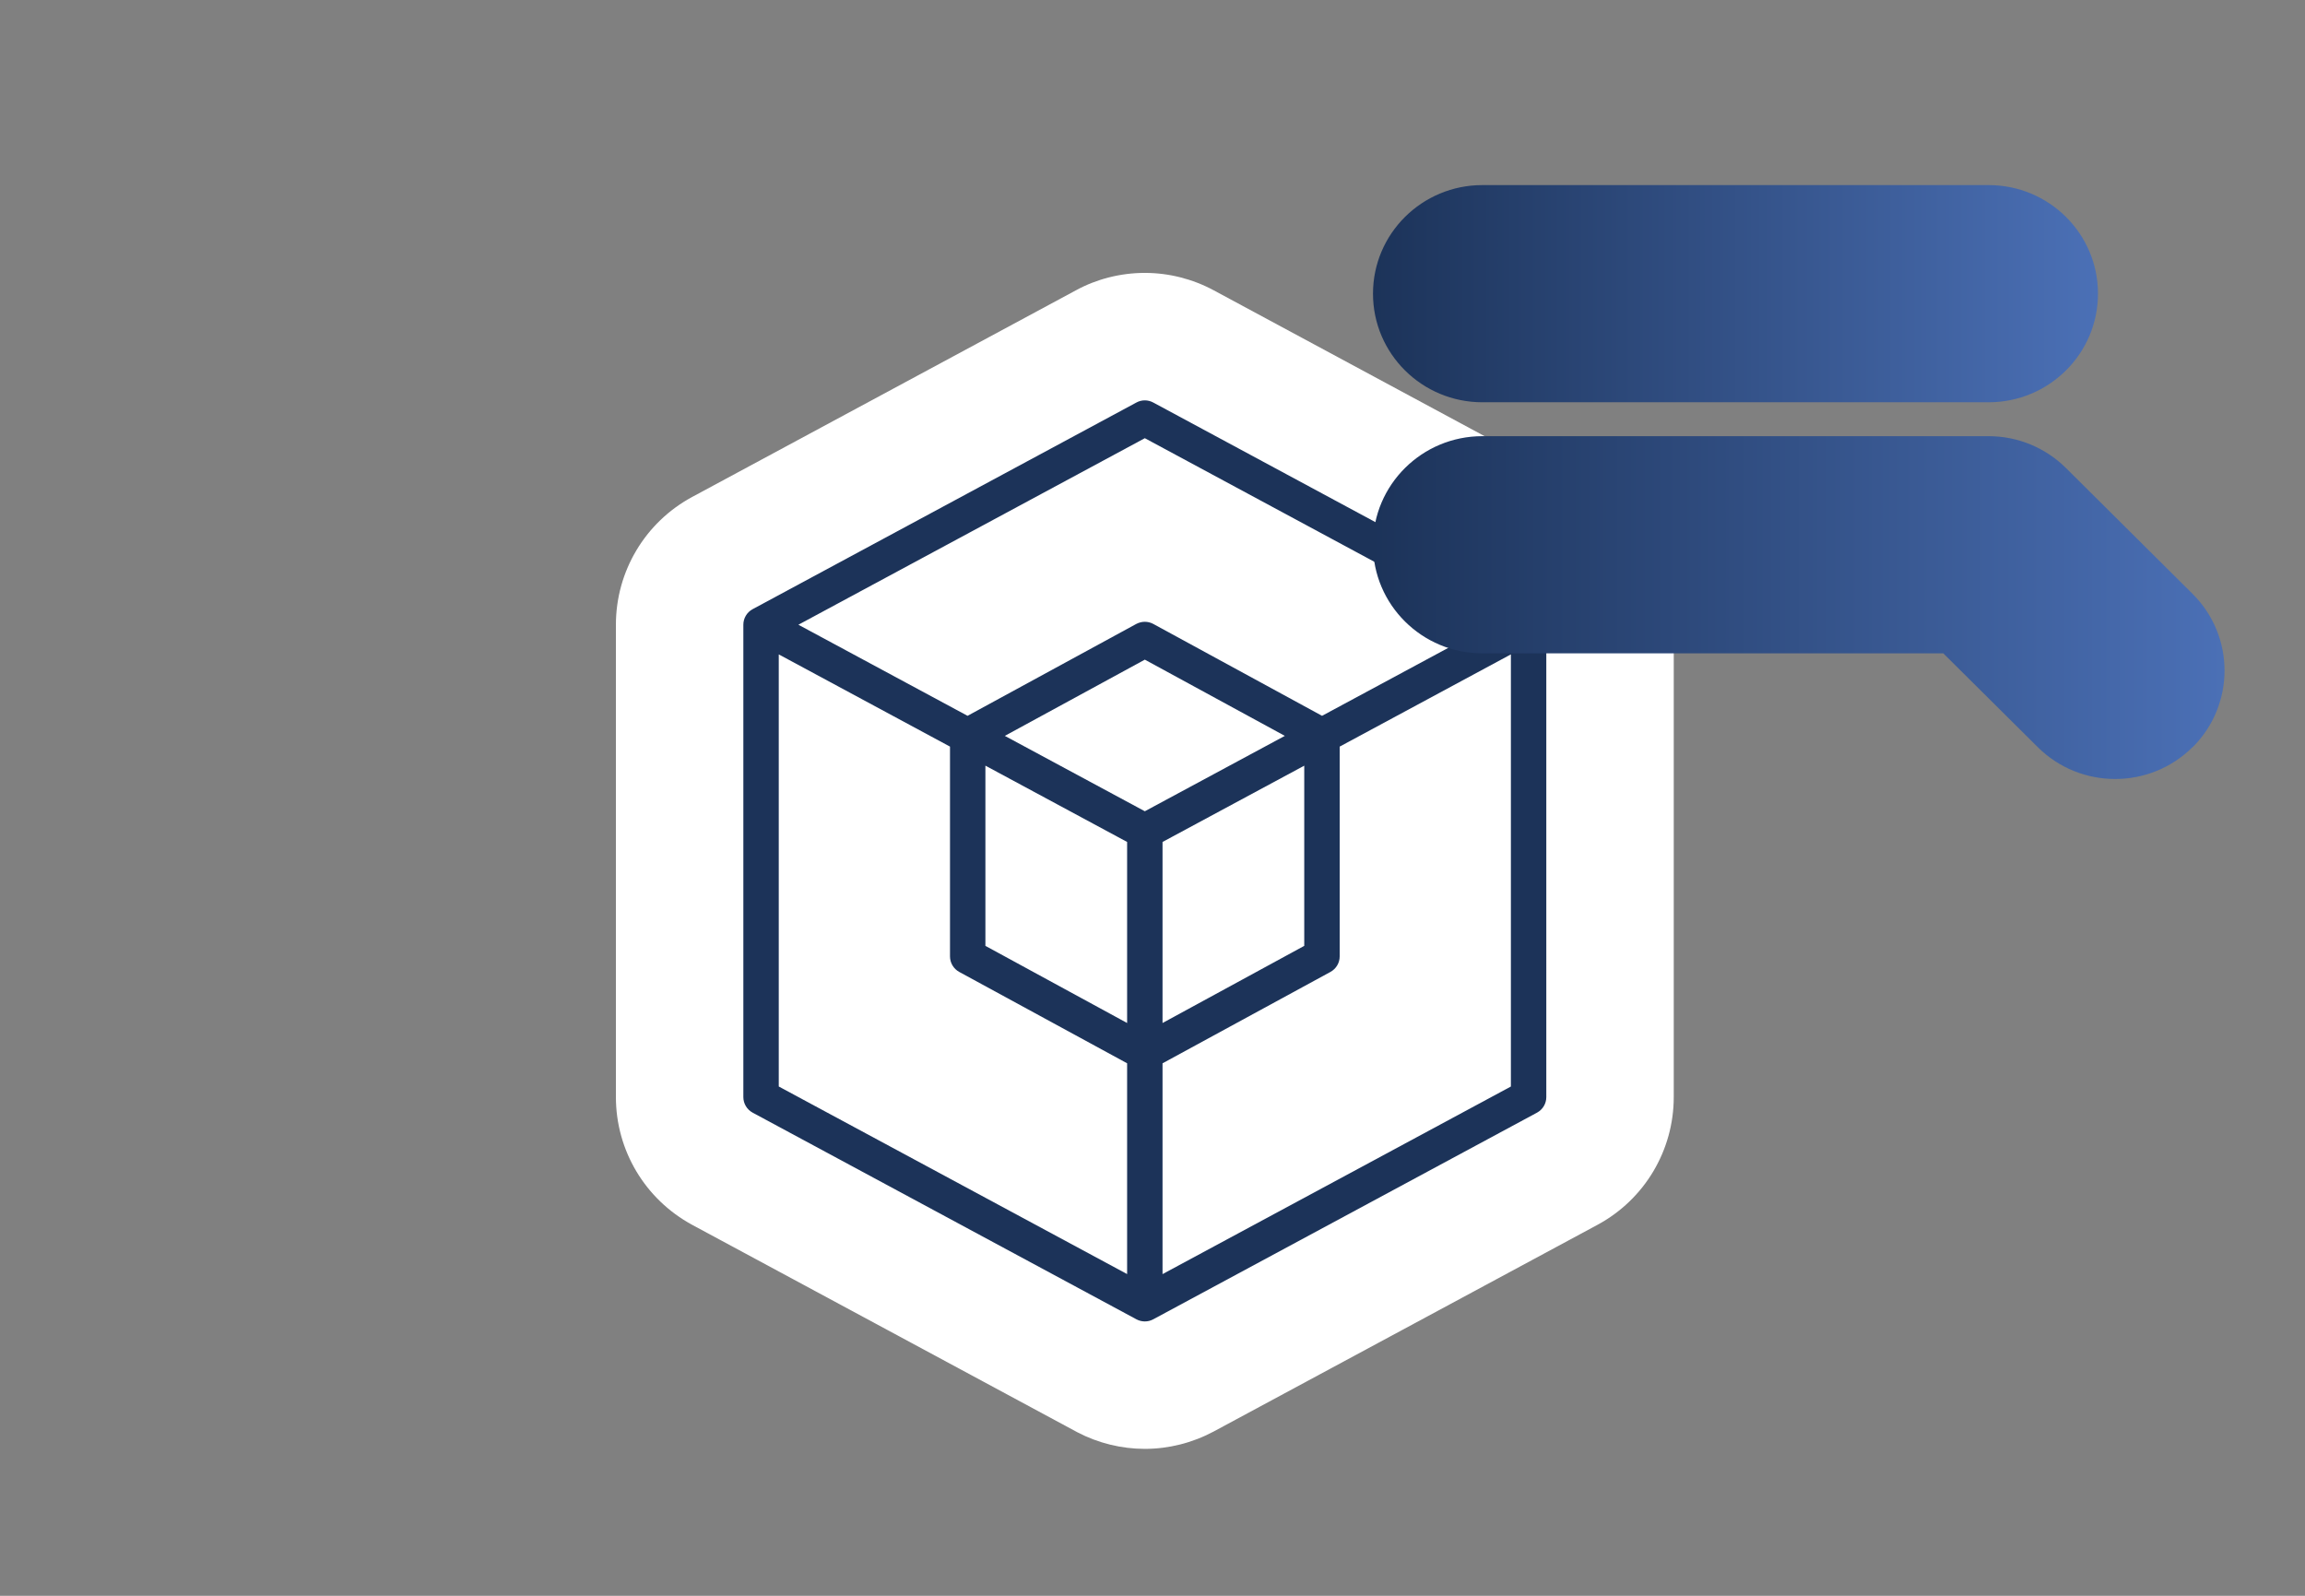
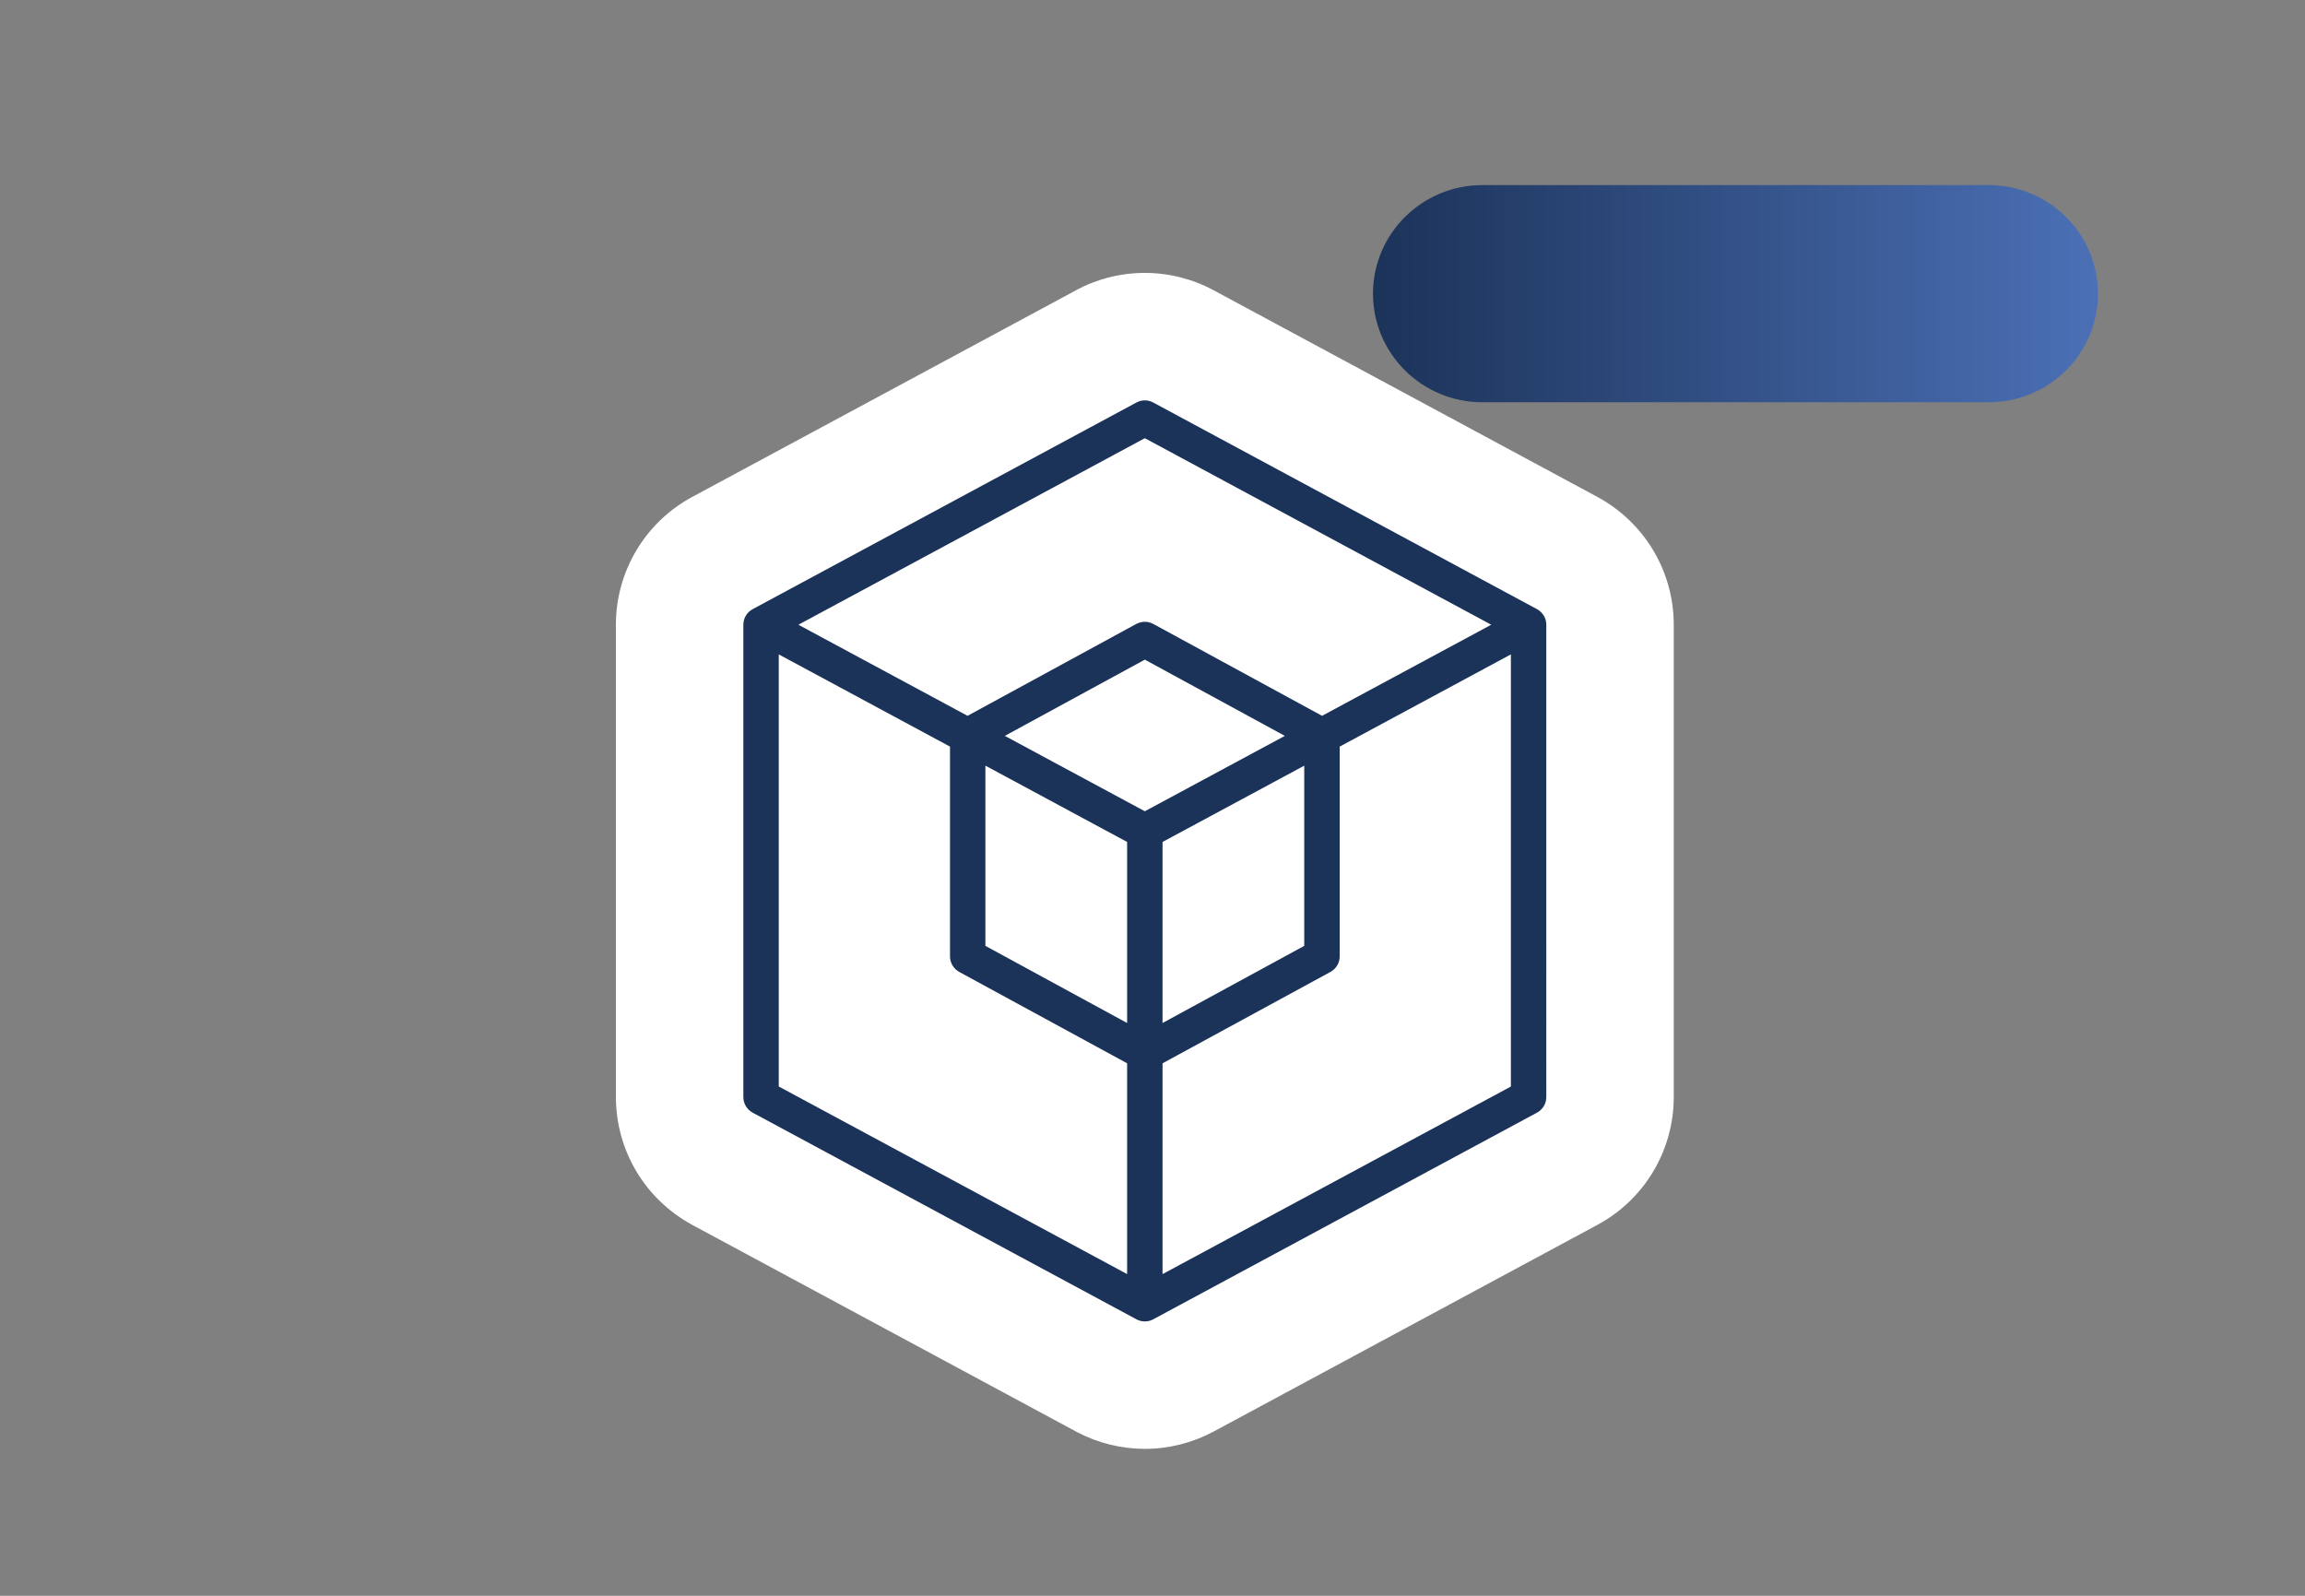
<svg xmlns="http://www.w3.org/2000/svg" version="1.1" id="Livello_1" x="0px" y="0px" width="184.252px" height="127.559px" viewBox="0 0 184.252 127.559" style="enable-background:new 0 0 184.252 127.559;" xml:space="preserve">
  <rect x="0" y="0" width="184.252" height="127.559" fill="#808080" stroke="none" />
  <style type="text/css">
	.st0{fill:#FFFFFF;}
	.st1{fill:#1C3359;}
	.st2{fill:url(#SVGID_1_);}
	.st3{fill:url(#SVGID_00000152963990557612565460000018122798873339115924_);}
</style>
  <g>
    <g>
      <path class="st0" d="M91.513,115.815c-1.868,0-3.733-0.459-5.391-1.327L55.334,97.91c-3.774-2.047-6.101-5.956-6.101-10.217    V49.938c0-4.268,2.333-8.18,6.089-10.21l30.689-16.525c1.643-0.898,3.564-1.389,5.5-1.389c1.918,0,3.825,0.483,5.515,1.395    l30.665,16.512c3.774,2.047,6.102,5.956,6.102,10.217v37.755c0,4.268-2.333,8.18-6.09,10.21l-30.688,16.526    C95.302,115.342,93.412,115.815,91.513,115.815z" />
      <path class="st1" d="M122.861,48.692L92.184,32.174c-0.422-0.228-0.926-0.228-1.343,0L60.164,48.693    c-0.459,0.247-0.744,0.725-0.744,1.245v37.756c0,0.52,0.285,0.998,0.744,1.246l30.683,16.522c0.211,0.11,0.435,0.166,0.665,0.166    c0.238,0,0.463-0.057,0.672-0.169l30.677-16.519c0.459-0.247,0.744-0.725,0.744-1.245V49.938    C123.605,49.418,123.32,48.941,122.861,48.692z M90.097,67.302v14.472l-11.328-6.167V61.202L90.097,67.302z M120.774,52.308    v34.543l-27.846,14.995v-16.85l13.424-7.306c0.454-0.249,0.737-0.725,0.737-1.242V59.68L120.774,52.308z M105.679,57.219    l-13.496-7.348c-0.207-0.11-0.439-0.168-0.671-0.168c-0.229,0-0.46,0.057-0.679,0.17l-13.49,7.346L63.82,49.938l27.693-14.911    l27.69,14.911L105.679,57.219z M76.677,77.691l13.42,7.303v16.849L62.251,86.849v-34.54l13.688,7.371v16.768    C75.939,76.965,76.222,77.441,76.677,77.691z M102.705,58.822l-11.192,6.026l-11.192-6.026l11.192-6.093L102.705,58.822z     M92.928,81.774V67.302l11.328-6.098v14.403L92.928,81.774z" />
    </g>
    <g>
      <linearGradient id="SVGID_1_" gradientUnits="userSpaceOnUse" x1="109.751" y1="23.474" x2="167.704" y2="23.474">
        <stop offset="0" style="stop-color:#1C3359" />
        <stop offset="1" style="stop-color:#4B70B6" />
      </linearGradient>
-       <path class="st2" d="M158.961,32.155h-40.466c-4.829,0-8.744-3.886-8.744-8.68s3.915-8.68,8.744-8.68h40.466    c4.829,0,8.743,3.886,8.743,8.68S163.789,32.155,158.961,32.155z" />
+       <path class="st2" d="M158.961,32.155h-40.466c-4.829,0-8.744-3.886-8.744-8.68s3.915-8.68,8.744-8.68h40.466    c4.829,0,8.743,3.886,8.743,8.68S163.789,32.155,158.961,32.155" />
      <linearGradient id="SVGID_00000025427596954375118580000005695939167211565983_" gradientUnits="userSpaceOnUse" x1="109.751" y1="48.567" x2="177.82" y2="48.567">
        <stop offset="0" style="stop-color:#1C3359" />
        <stop offset="1" style="stop-color:#4B70B6" />
      </linearGradient>
-       <path style="fill:url(#SVGID_00000025427596954375118580000005695939167211565983_);" d="M175.259,59.741    c3.415-3.39,3.415-8.886,0.001-12.276c0,0,0,0-0.001-0.001l-10.117-10.055c-1.639-1.628-3.863-2.543-6.181-2.544h-40.466    c-4.829,0-8.744,3.886-8.744,8.68s3.915,8.68,8.744,8.68h36.844l7.555,7.501c3.414,3.39,8.95,3.39,12.365,0.001    c0,0,0,0,0.001-0.001V59.741z" />
    </g>
  </g>
</svg>